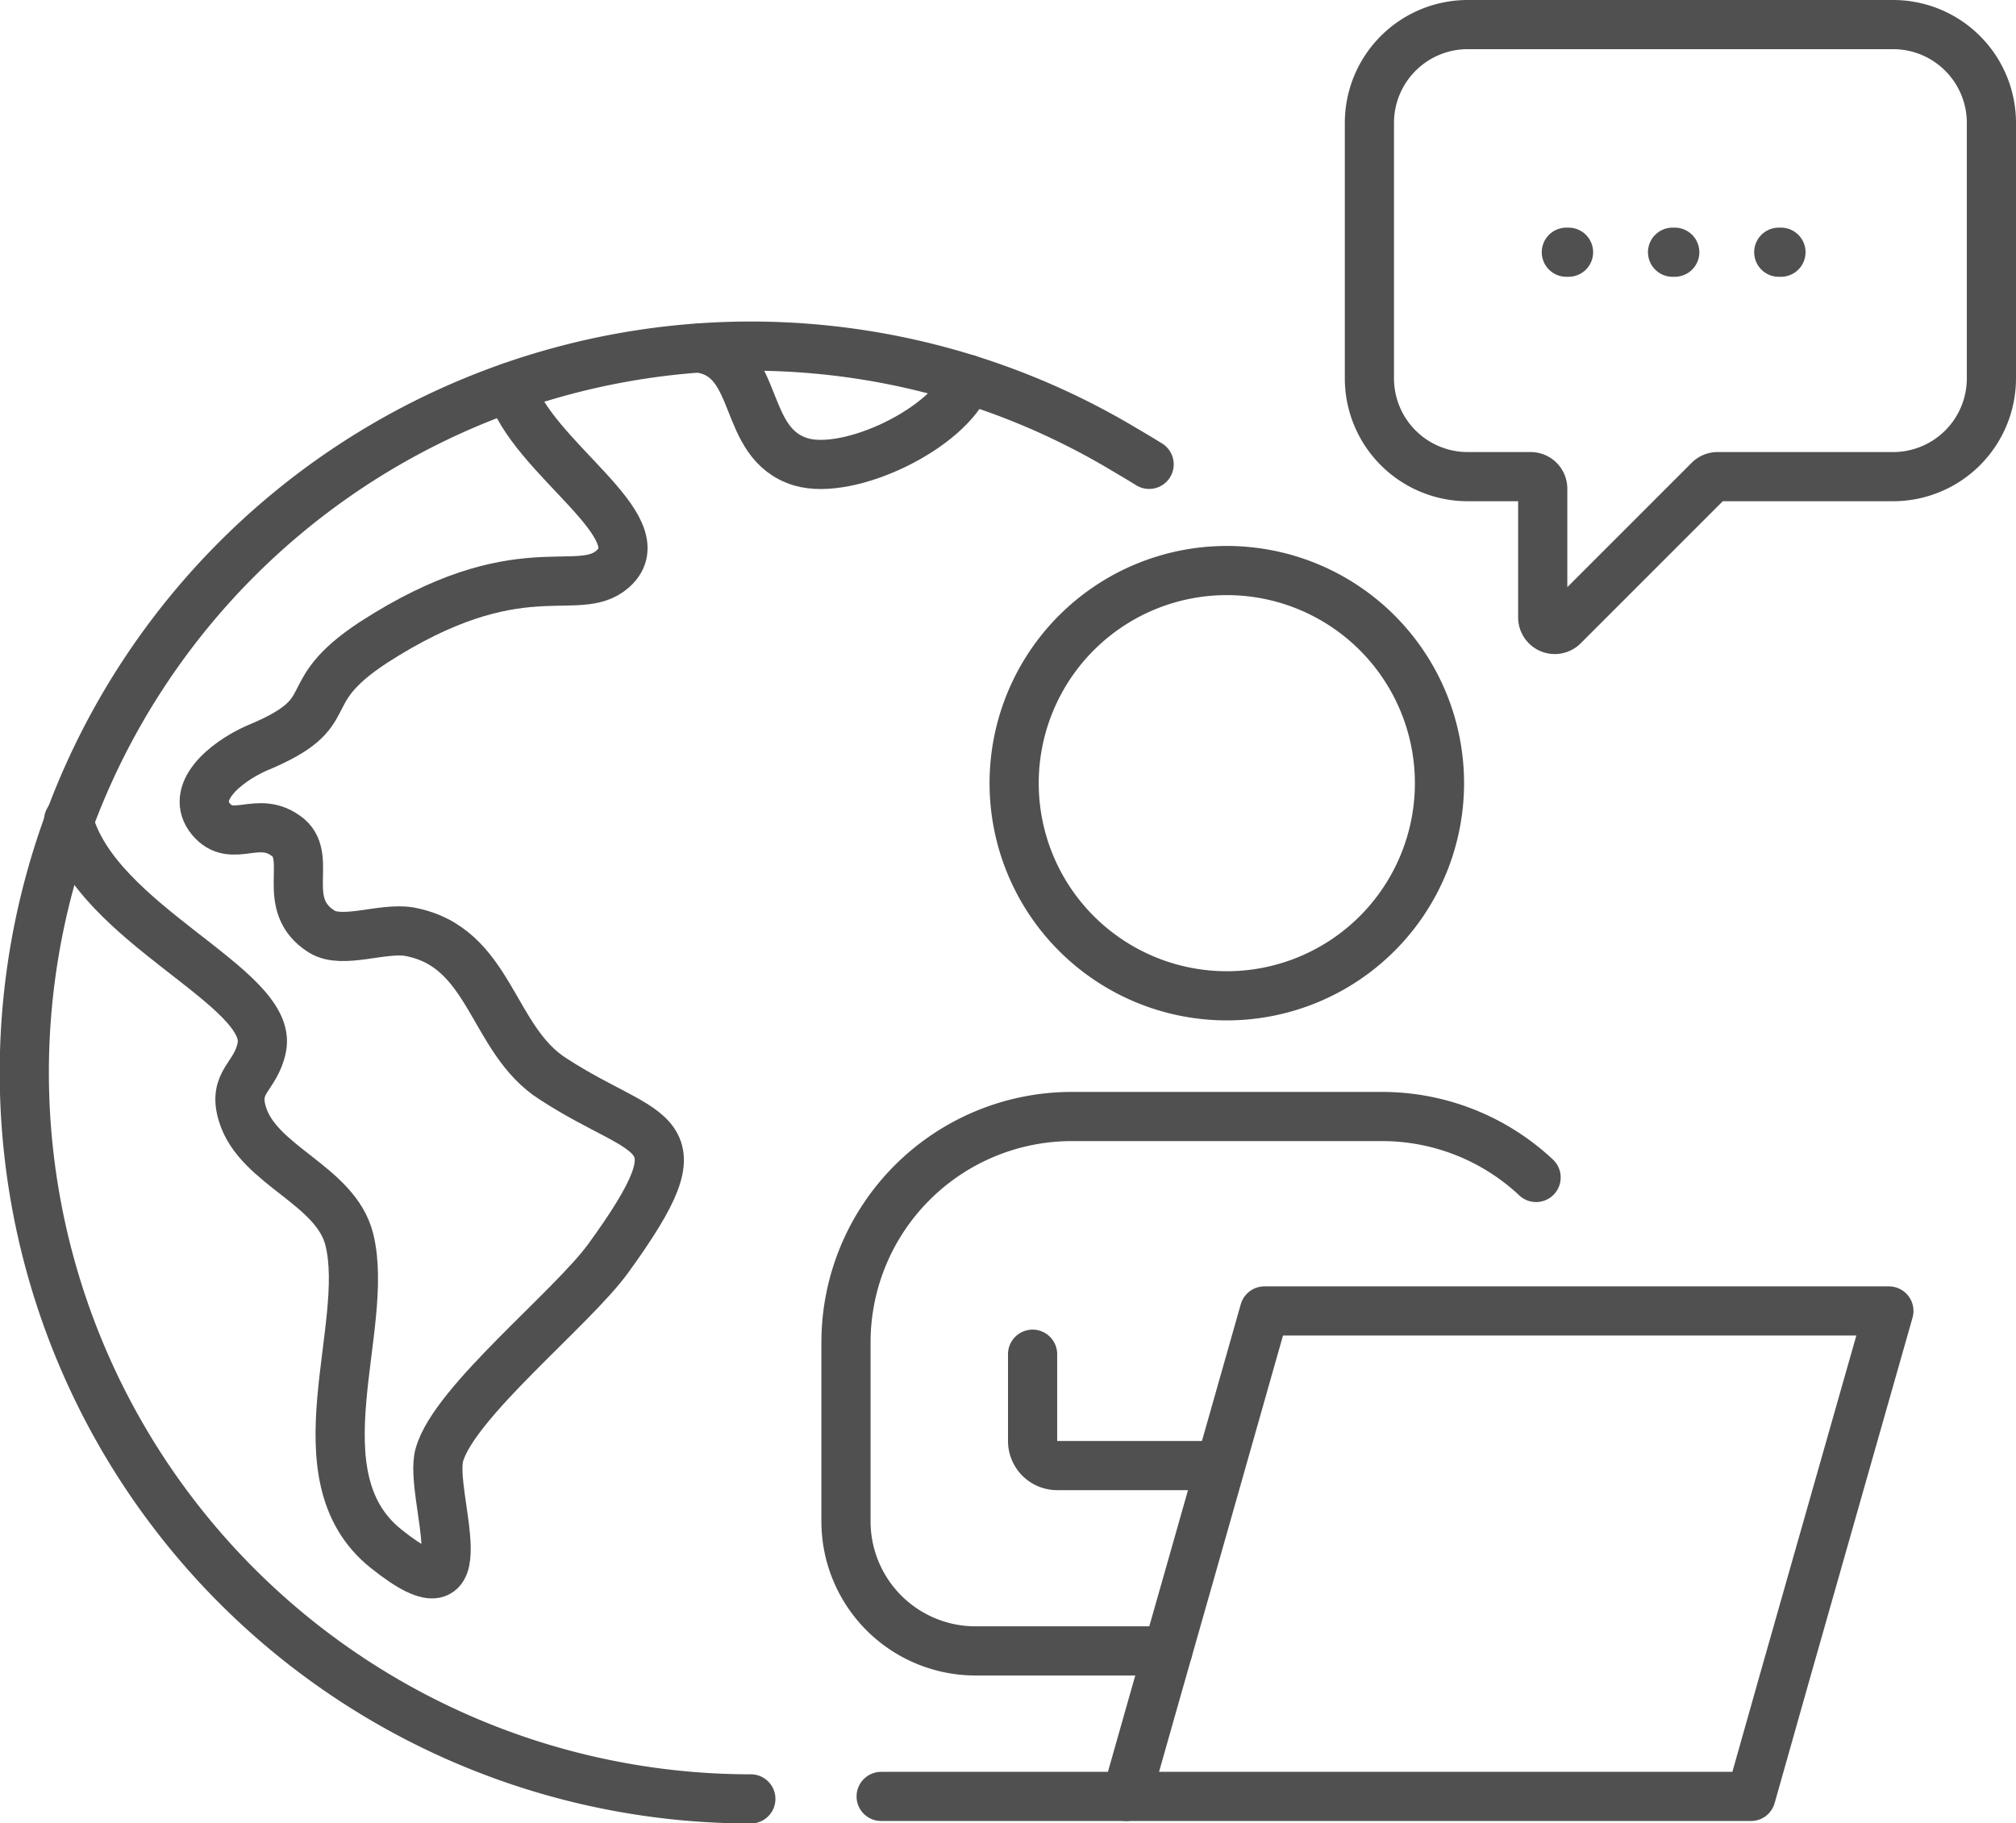
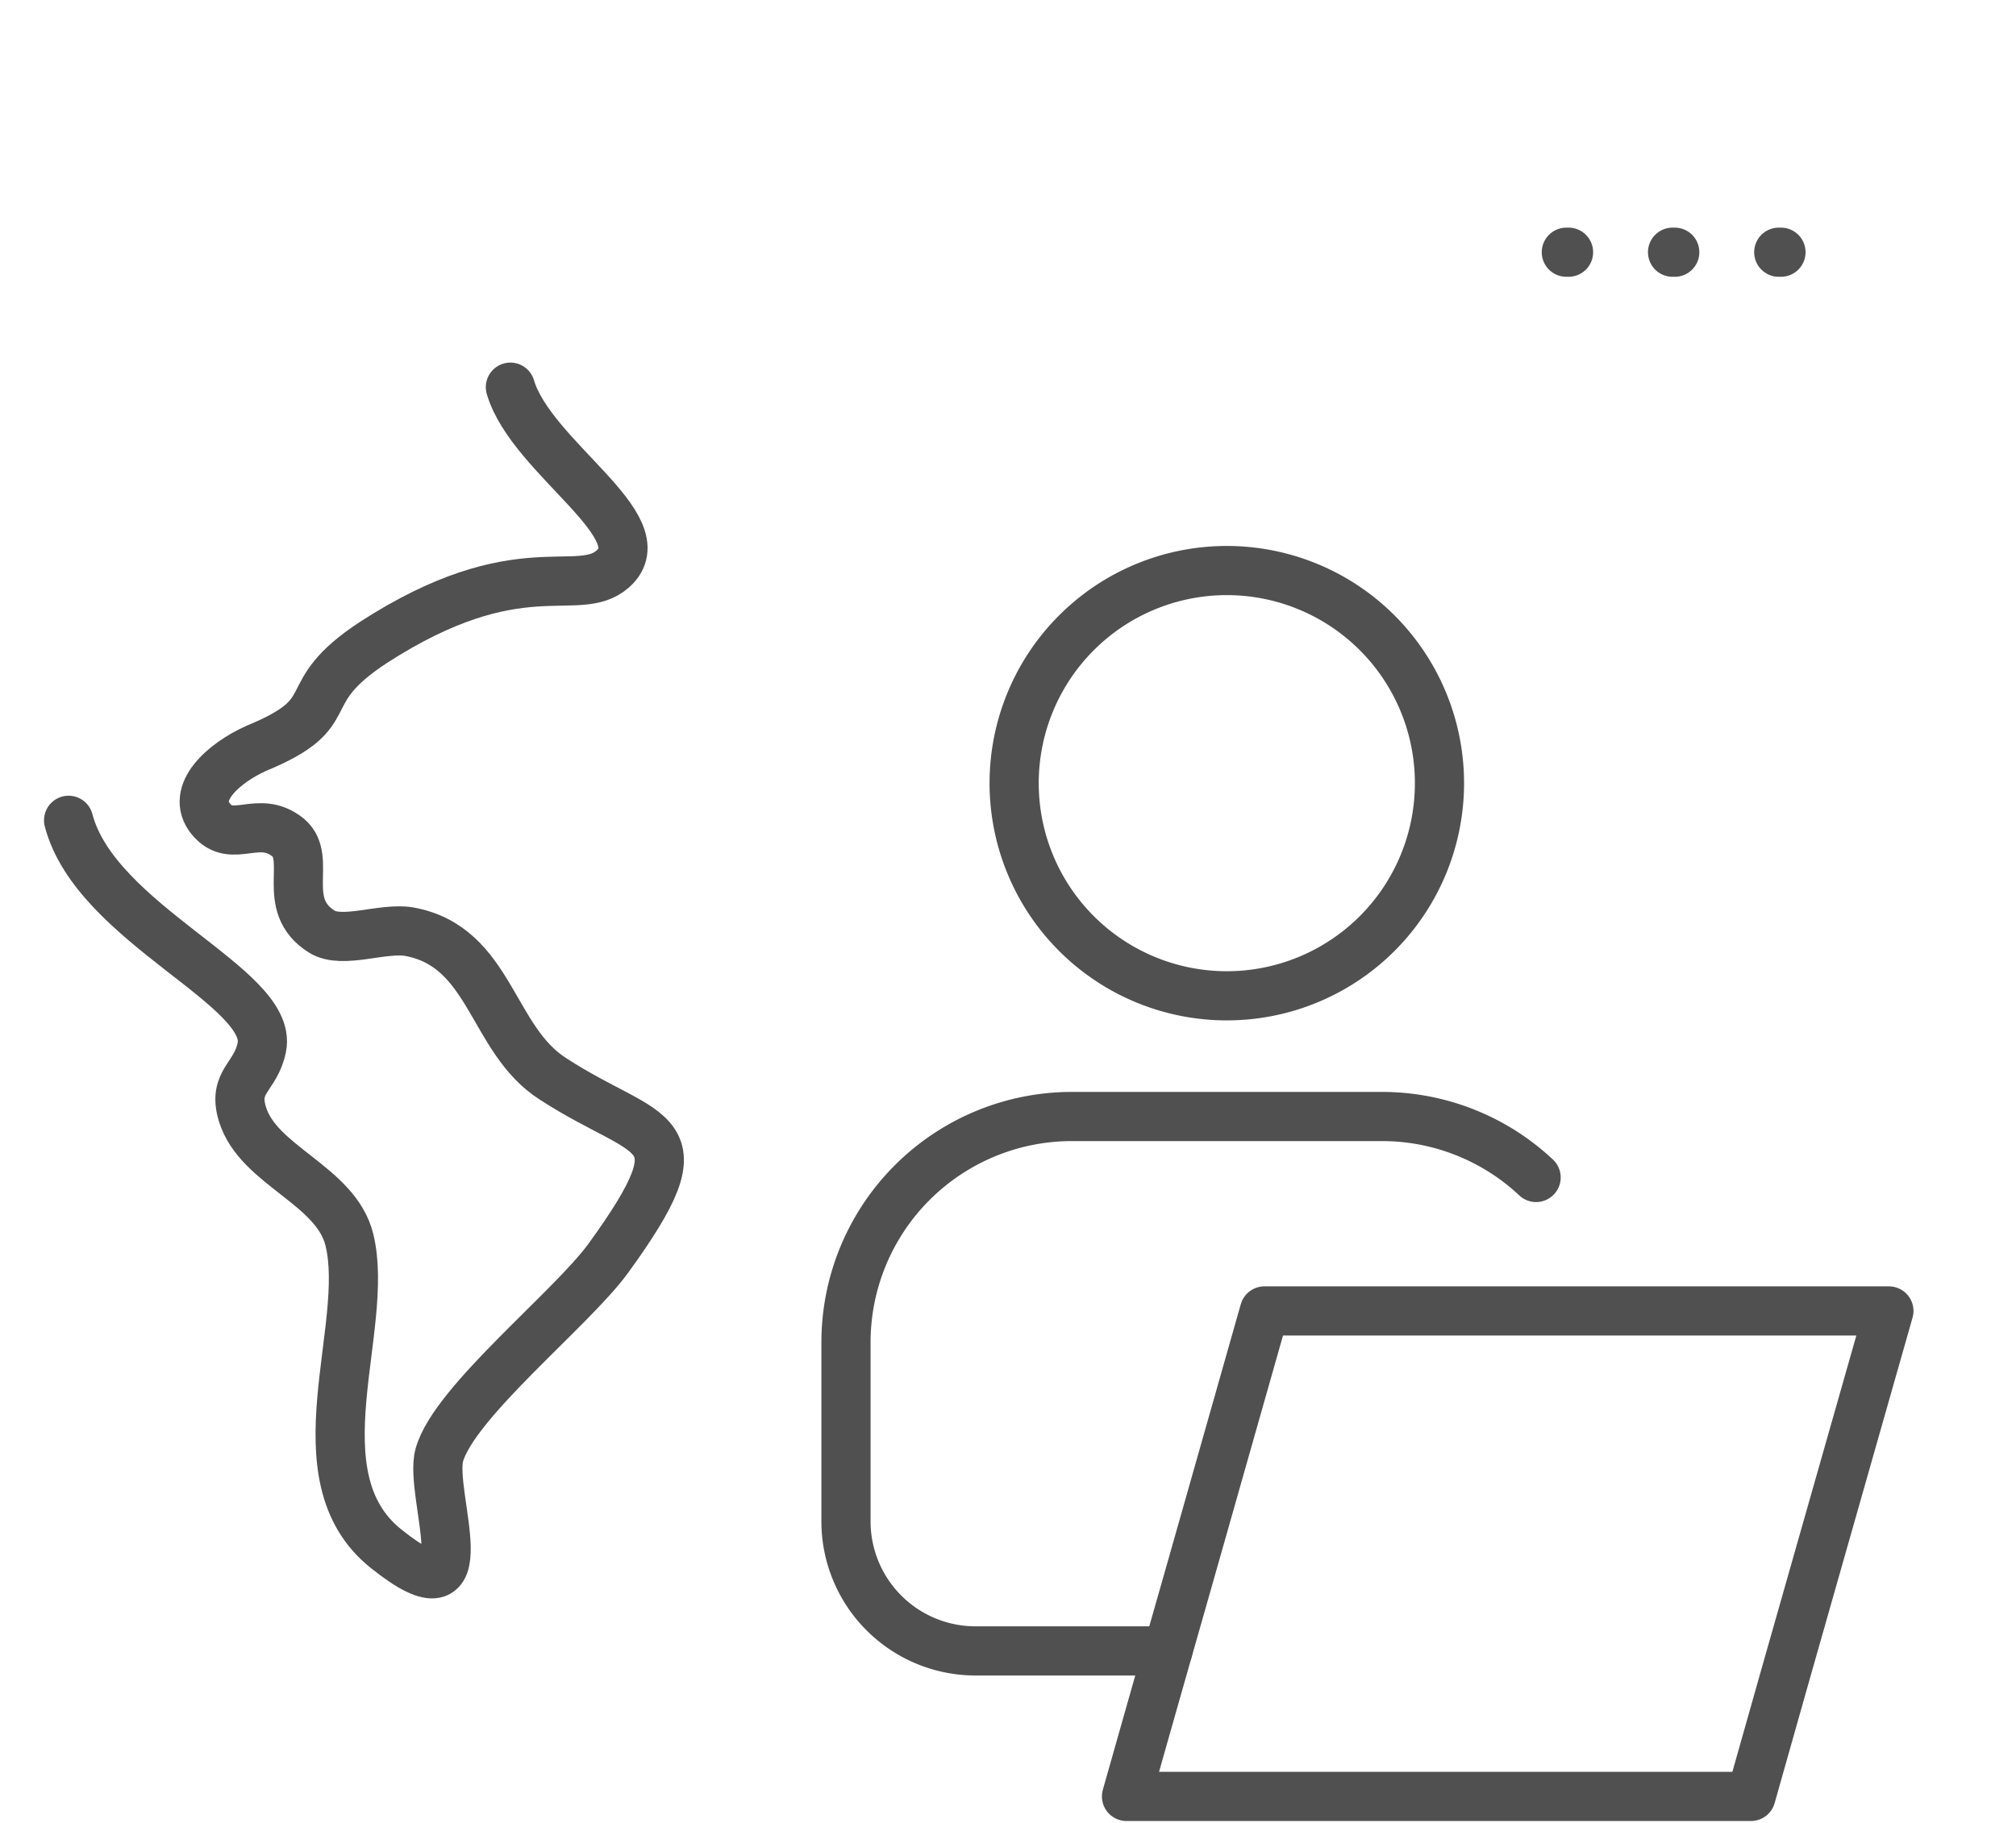
<svg xmlns="http://www.w3.org/2000/svg" id="Layer_1" data-name="Layer 1" viewBox="0 0 82 74.17">
  <defs>
    <style>.cls-1,.cls-2{fill:none;stroke:#505050;stroke-linecap:round;stroke-linejoin:round;stroke-width:2px;}.cls-2{stroke-dasharray:0.09 4.23;}</style>
  </defs>
  <path class="cls-1" d="M449.9,200.42a8.65,8.65,0,1,1,8.65-8.65A8.65,8.65,0,0,1,449.9,200.42Z" transform="translate(-400 -159.91)" />
  <polygon class="cls-1" points="51.43 53.33 48.41 63.97 47.04 68.78 45.82 73.08 71.22 73.08 72.6 68.2 73.86 63.77 76.83 53.33 51.43 53.33" />
-   <path class="cls-1" d="M449.6,219.53H443a1,1,0,0,1-1-1V215" transform="translate(-400 -159.91)" />
  <path class="cls-1" d="M462.48,207.81a9.16,9.16,0,0,0-6.28-2.48H443.6a9.19,9.19,0,0,0-9.19,9.19v7.28a5.27,5.27,0,0,0,5.27,5.27h7.82" transform="translate(-400 -159.91)" />
-   <line class="cls-1" x1="45.82" y1="73.08" x2="35.84" y2="73.08" />
-   <path class="cls-1" d="M430.54,233.09a29.55,29.55,0,1,1,15.2-54.89q.48.28,1,.6" transform="translate(-400 -159.91)" />
-   <path class="cls-1" d="M439.37,175.34c-.76,2-4.83,3.94-6.79,3.36-2.48-.75-1.59-4.25-4.12-4.63" transform="translate(-400 -159.91)" />
  <path class="cls-1" d="M420.76,175.66c.85,2.88,6.06,5.7,4.17,7.39-1.44,1.28-3.81-.84-9.75,3-3.3,2.17-1.11,2.8-4.75,4.3-1.32.59-2.73,1.82-1.85,2.88s1.93-.24,3.15.76c1,.86-.38,2.73,1.36,3.82.84.52,2.46-.18,3.55,0,3.35.61,3.33,4.4,5.87,6,3.92,2.55,6.21,1.8,2.23,7.29-1.5,2.06-6.27,5.85-6.87,8-.45,1.62,1.91,7.08-2.17,3.81-3.69-2.95-.61-9-1.49-12.57-.55-2.23-3.71-3-4.35-5.11-.41-1.34.55-1.49.79-2.72.49-2.44-6.75-5-7.86-9.23" transform="translate(-400 -159.91)" />
-   <path class="cls-1" d="M477,160.91H459.7a4,4,0,0,0-4,4V175.3a4,4,0,0,0,4,4h2.56a.49.49,0,0,1,.49.49v5.24a.49.49,0,0,0,.83.35l5.94-5.94a.48.48,0,0,1,.34-.14H477a4,4,0,0,0,4-4V164.93A4,4,0,0,0,477,160.91Z" transform="translate(-400 -159.91)" />
  <line class="cls-2" x1="63.71" y1="10.26" x2="72.98" y2="10.26" />
</svg>